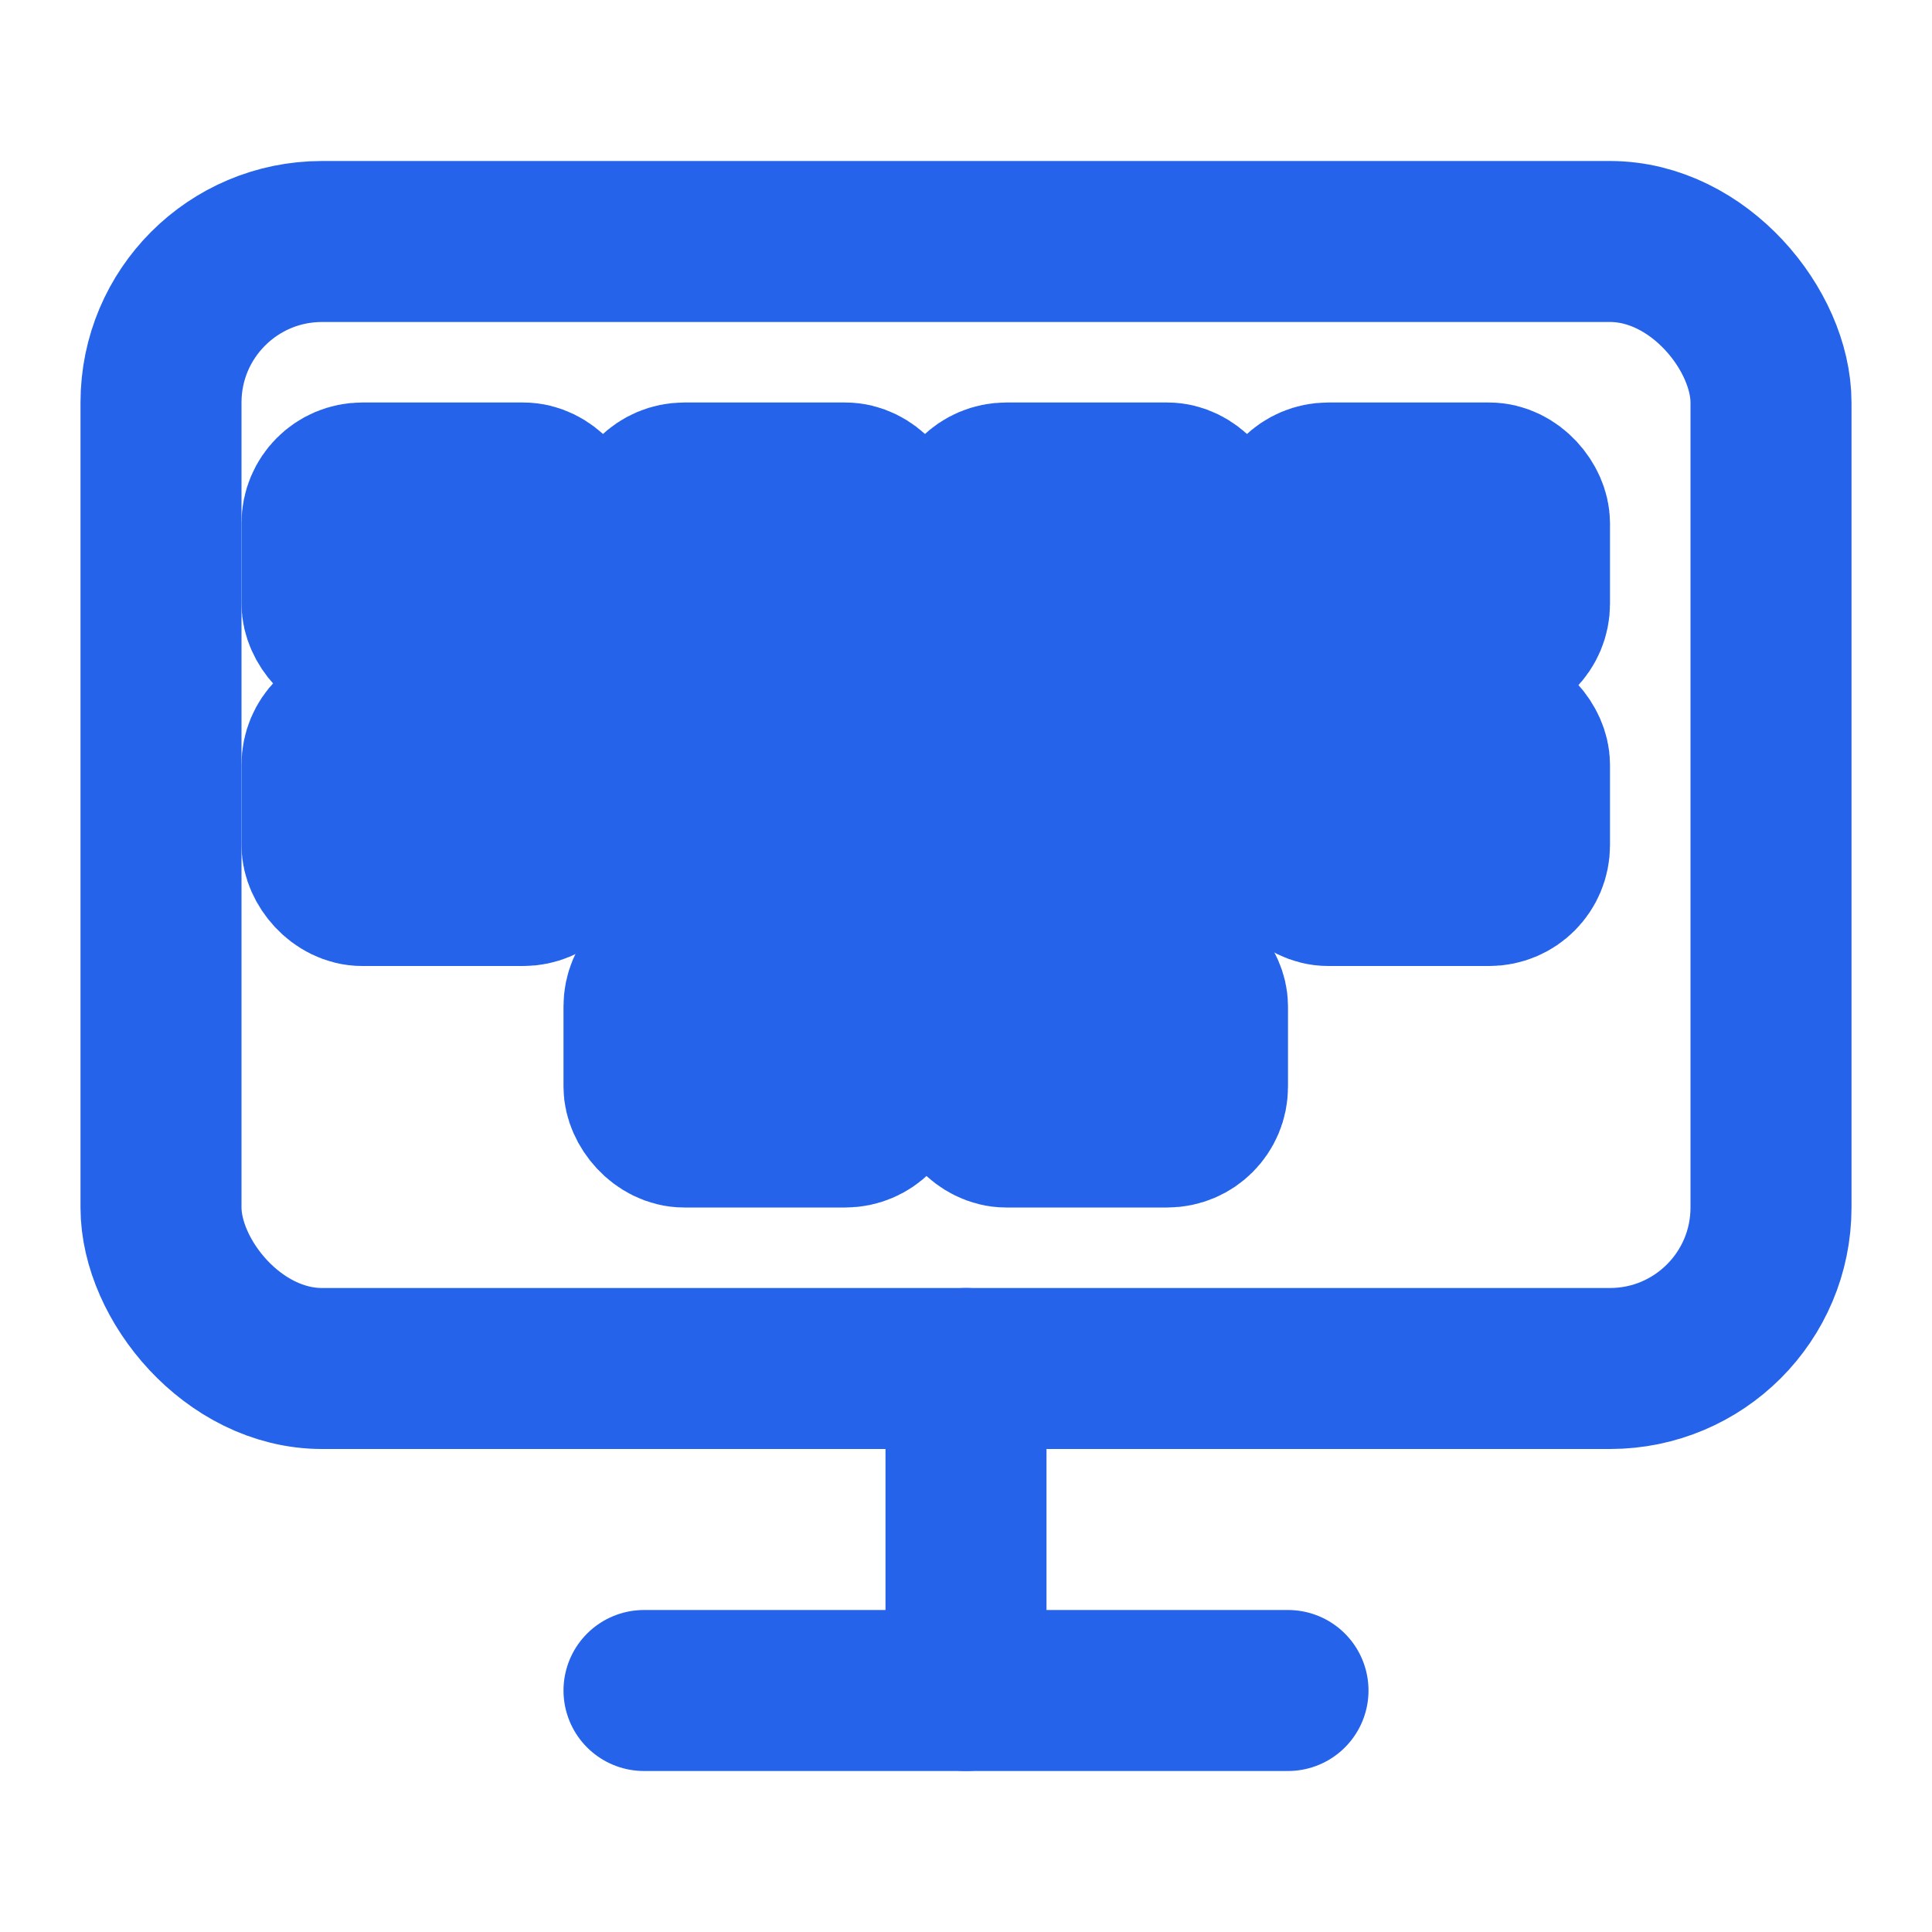
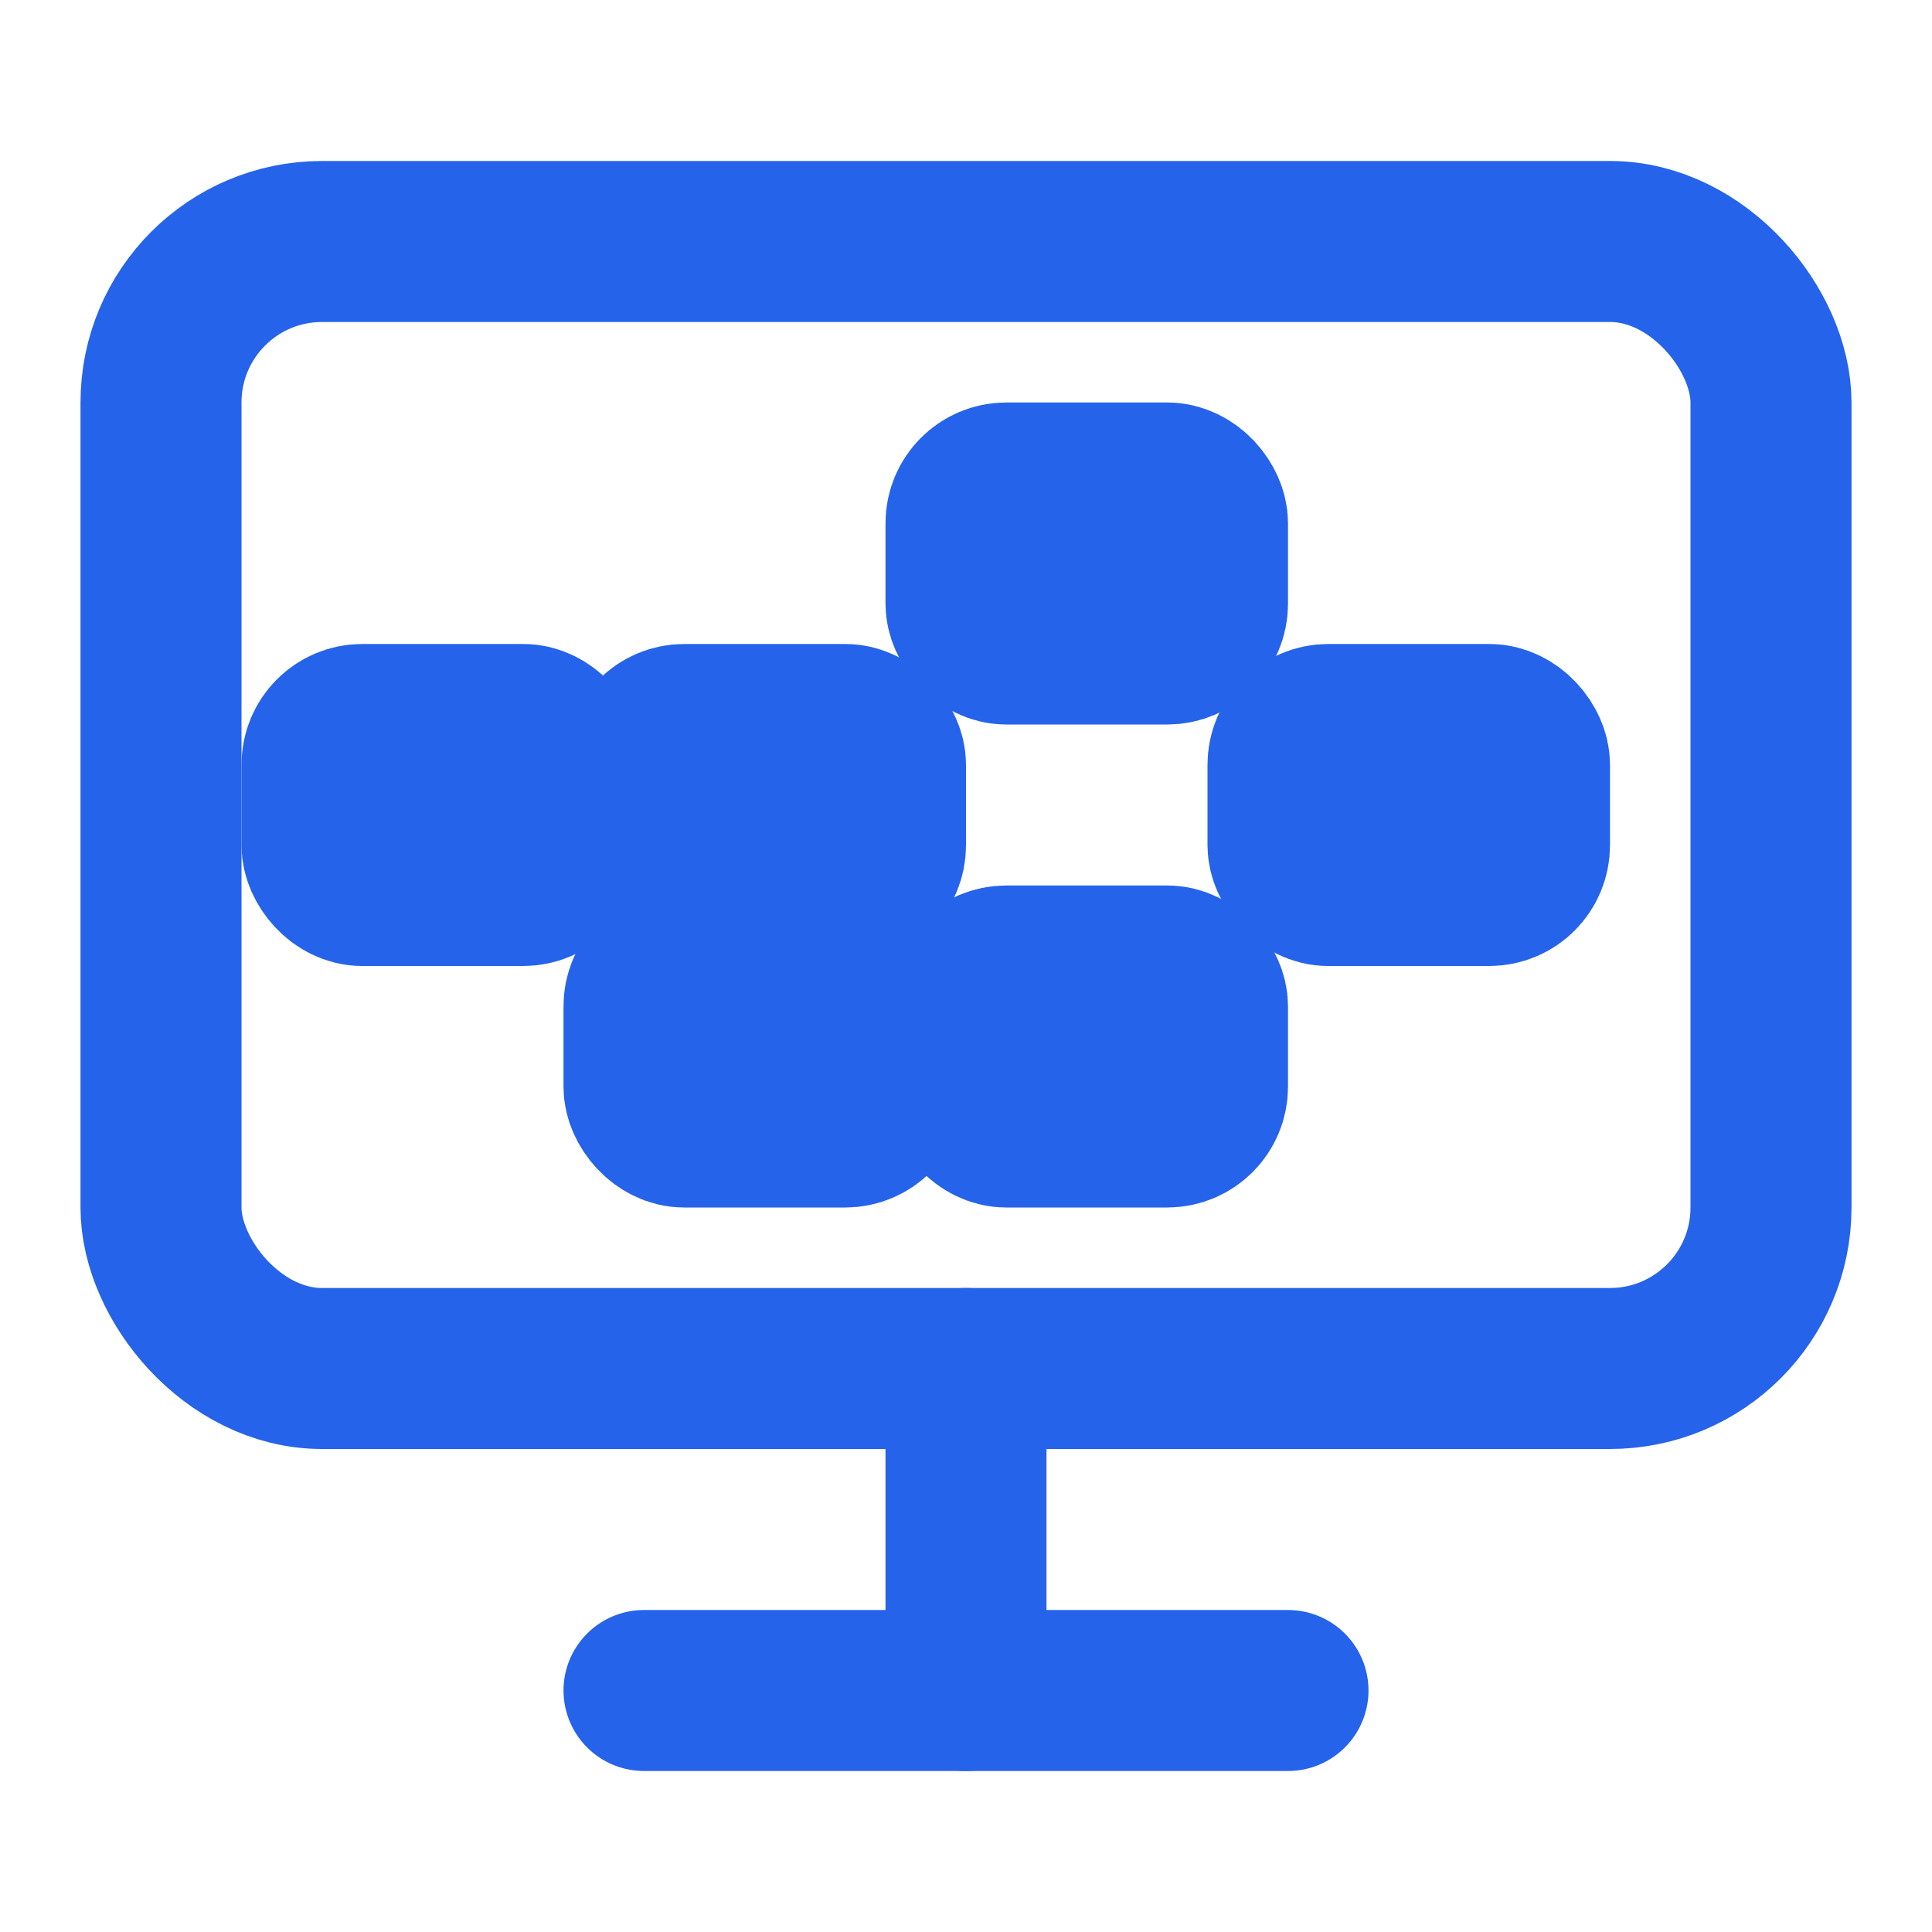
<svg xmlns="http://www.w3.org/2000/svg" viewBox="0 0 24 24" fill="none" stroke="#2563EB" stroke-width="2" stroke-linecap="round" stroke-linejoin="round">
  <rect x="2" y="3" width="20" height="14" rx="2" ry="2" />
  <line x1="8" y1="21" x2="16" y2="21" />
  <line x1="12" y1="17" x2="12" y2="21" />
-   <rect x="4" y="6" width="3" height="2" rx="0.5" />
-   <rect x="8" y="6" width="3" height="2" rx="0.5" />
  <rect x="12" y="6" width="3" height="2" rx="0.5" />
-   <rect x="16" y="6" width="3" height="2" rx="0.5" />
  <rect x="4" y="9" width="3" height="2" rx="0.5" />
  <rect x="8" y="9" width="3" height="2" rx="0.5" />
-   <rect x="12" y="9" width="3" height="2" rx="0.5" />
  <rect x="16" y="9" width="3" height="2" rx="0.5" />
  <rect x="8" y="12" width="3" height="2" rx="0.5" />
  <rect x="12" y="12" width="3" height="2" rx="0.5" />
</svg>